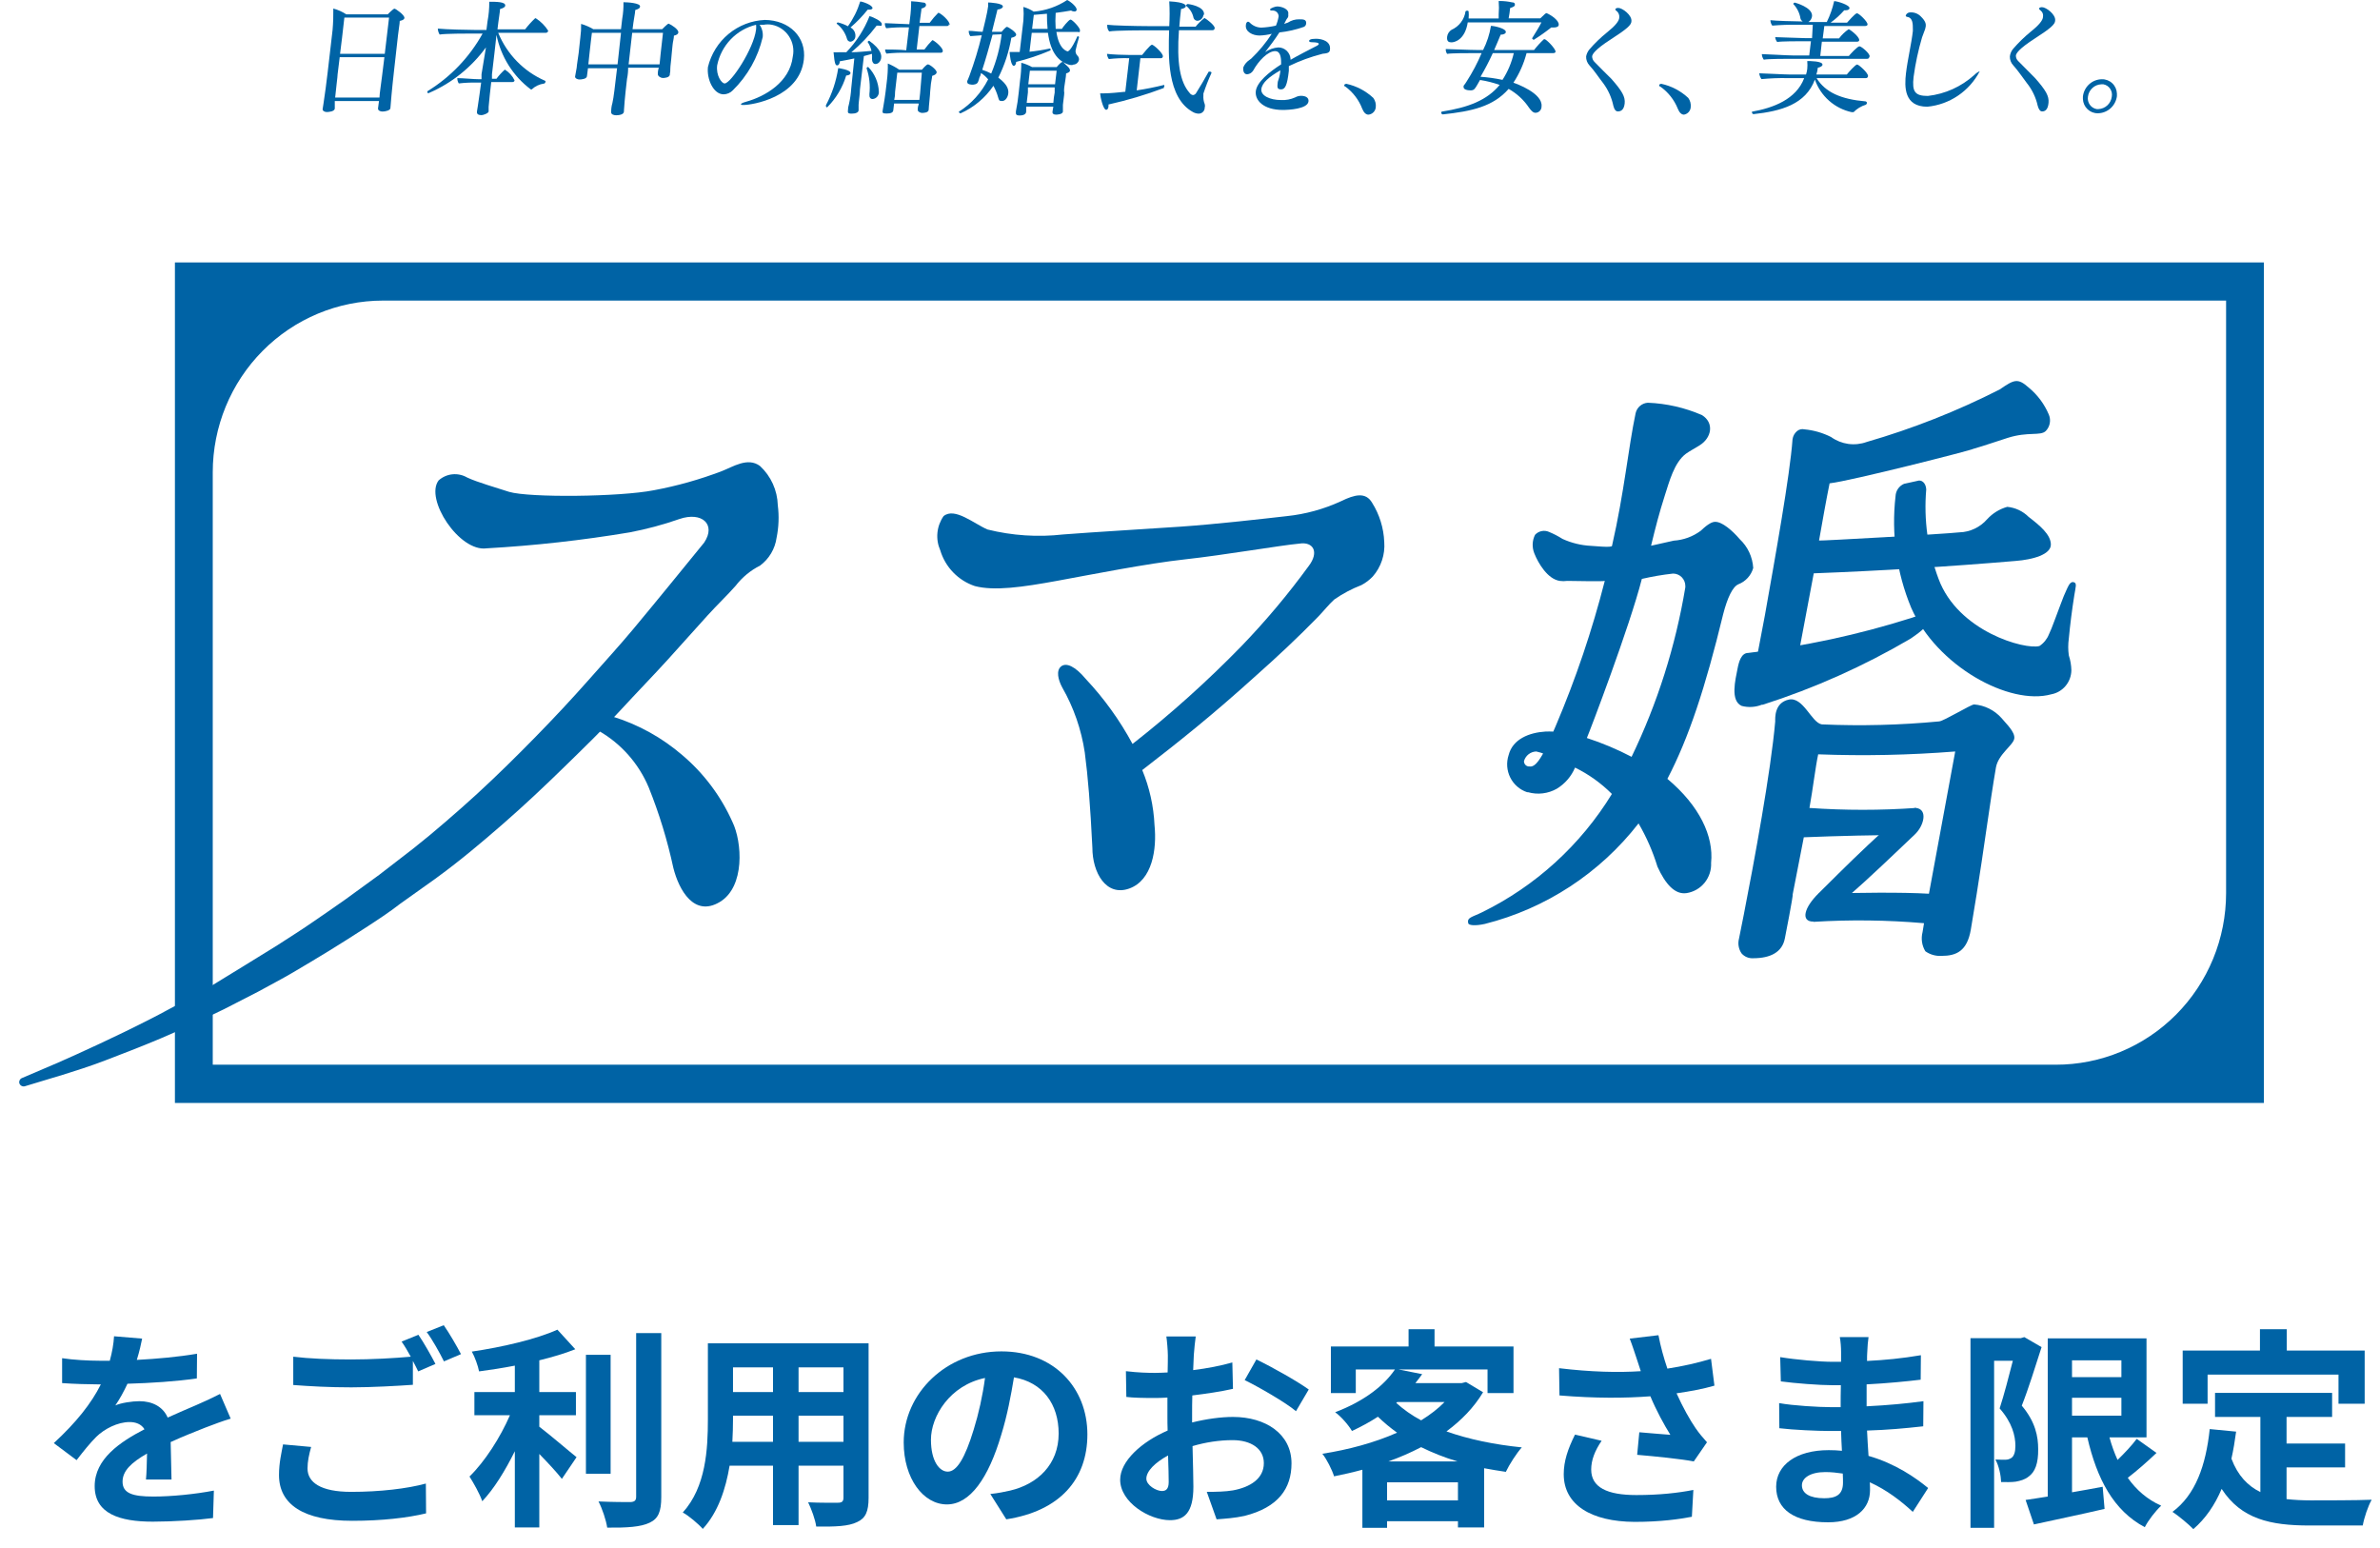
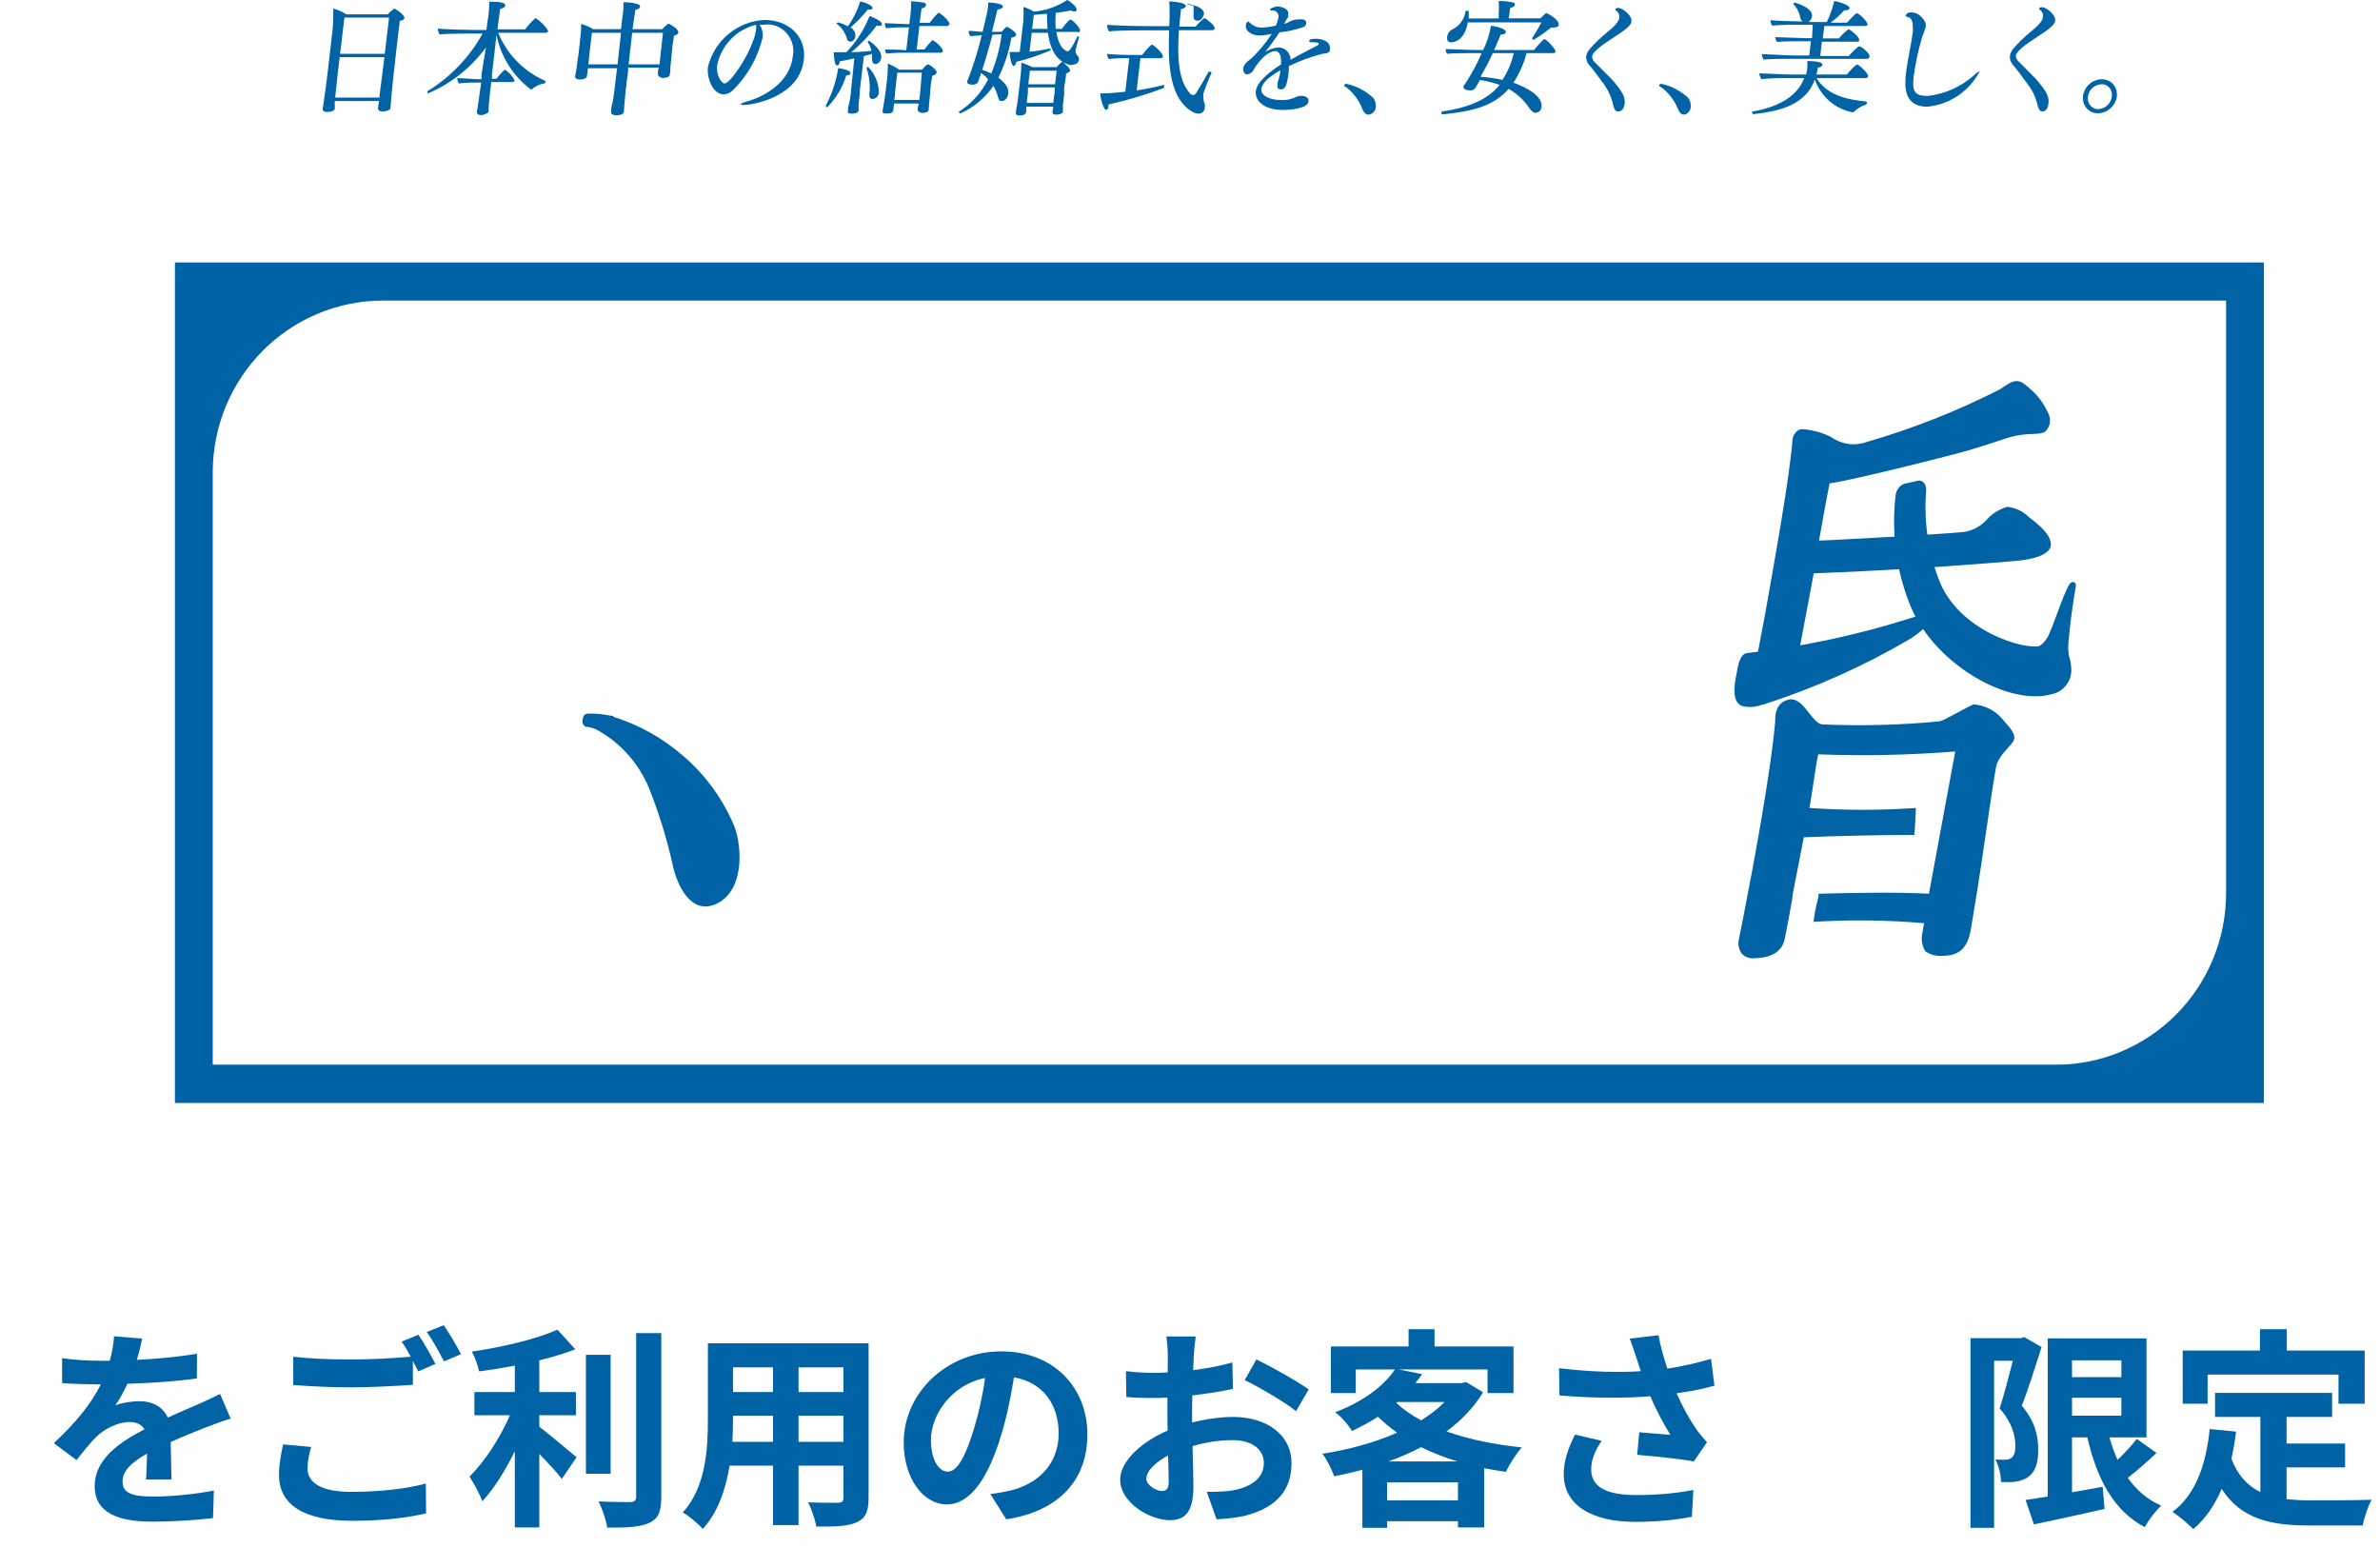
<svg xmlns="http://www.w3.org/2000/svg" width="123" height="80" viewBox="0 0 123 80" fill="none">
  <path d="M20.9 0.928C20.9 0.992 20.824 1.049 20.659 1.081C20.659 1.235 20.602 1.503 20.57 1.817C20.475 2.642 20.355 3.736 20.355 3.736C20.355 3.736 20.247 4.664 20.177 5.585C20.177 5.707 19.904 5.765 19.771 5.765C19.637 5.765 19.53 5.701 19.536 5.605C19.542 5.509 19.574 5.368 19.587 5.221H17.302V5.598C17.302 5.765 16.985 5.79 16.883 5.79C16.782 5.79 16.661 5.726 16.674 5.637L16.718 5.355C16.795 4.882 16.871 4.248 16.934 3.736L17.188 1.548C17.22 1.18 17.232 0.811 17.226 0.441C17.465 0.506 17.691 0.607 17.899 0.742H20.037C20.037 0.742 20.323 0.448 20.386 0.448C20.45 0.448 20.919 0.781 20.9 0.928ZM19.866 2.956H17.556L17.448 3.839C17.448 3.973 17.366 4.543 17.321 5.042H19.612C19.612 4.837 19.707 4.287 19.745 3.928L19.866 2.956ZM20.107 0.908H17.797C17.696 1.811 17.651 2.188 17.575 2.783H19.885L20.107 0.908Z" fill="#0063A5" />
  <path d="M28.185 4.242C28.184 4.261 28.176 4.279 28.163 4.293C28.151 4.307 28.134 4.316 28.115 4.319C27.878 4.351 27.656 4.456 27.481 4.619C27.464 4.626 27.446 4.626 27.43 4.619C26.516 3.933 25.886 2.93 25.659 1.804C25.621 2.124 25.583 2.444 25.552 2.758L25.425 3.839V4.069H25.659C25.786 3.897 25.931 3.738 26.091 3.596C26.308 3.729 26.482 3.922 26.592 4.152C26.592 4.197 26.554 4.242 26.472 4.242H25.387C25.342 4.613 25.285 5.15 25.253 5.522V5.758C25.253 5.835 25.018 5.95 24.866 5.95C24.714 5.95 24.638 5.88 24.65 5.79V5.758L24.695 5.477C24.746 5.163 24.815 4.632 24.866 4.268H24.619C24.316 4.261 24.012 4.276 23.711 4.312C23.658 4.231 23.632 4.135 23.635 4.037C23.921 4.037 24.485 4.095 24.784 4.095H24.885V3.839L25.114 2.45C24.361 3.482 23.349 4.293 22.182 4.799C22.171 4.808 22.156 4.814 22.141 4.814C22.126 4.814 22.111 4.808 22.099 4.799C22.089 4.786 22.084 4.77 22.084 4.754C22.084 4.737 22.089 4.722 22.099 4.709C23.285 3.98 24.264 2.956 24.942 1.734H24.409C24.181 1.734 22.994 1.734 22.721 1.785C22.664 1.693 22.631 1.587 22.626 1.478C23.045 1.523 24.276 1.548 24.574 1.548H25.139L25.196 1.1C25.259 0.767 25.289 0.429 25.285 0.09C25.628 0.09 26.135 0.09 26.11 0.288C26.11 0.358 26.021 0.422 25.843 0.467C25.843 0.589 25.767 1.005 25.71 1.516H27.138C27.294 1.313 27.466 1.123 27.652 0.947C27.659 0.944 27.667 0.942 27.674 0.942C27.682 0.942 27.689 0.944 27.696 0.947C27.951 1.111 28.168 1.33 28.331 1.587C28.329 1.603 28.325 1.618 28.317 1.632C28.309 1.647 28.299 1.659 28.287 1.669C28.274 1.679 28.26 1.687 28.245 1.691C28.23 1.696 28.214 1.697 28.198 1.696H25.748C26.204 2.807 27.071 3.695 28.166 4.172C28.173 4.174 28.179 4.178 28.183 4.183C28.188 4.189 28.192 4.195 28.194 4.202C28.195 4.209 28.195 4.216 28.194 4.223C28.193 4.23 28.189 4.236 28.185 4.242V4.242Z" fill="#0063A5" />
  <path d="M35.057 1.676C35.057 1.747 34.981 1.811 34.829 1.843C34.829 1.99 34.772 2.163 34.759 2.323C34.747 2.482 34.715 2.77 34.715 2.77C34.715 2.866 34.67 3.205 34.651 3.41C34.632 3.615 34.651 3.756 34.62 3.775V3.839C34.62 4.012 34.347 4.031 34.252 4.031C34.156 4.031 33.998 3.941 33.998 3.839C33.993 3.724 34.011 3.609 34.048 3.5H32.462C32.464 3.693 32.445 3.886 32.405 4.076C32.291 5.042 32.253 5.554 32.246 5.707V5.758C32.246 5.937 31.948 5.957 31.84 5.957C31.732 5.957 31.574 5.918 31.586 5.79V5.758C31.587 5.611 31.608 5.465 31.65 5.323C31.713 5.074 31.802 4.274 31.821 4.101L31.891 3.525H30.387L30.336 3.922C30.336 4.088 30.032 4.108 29.943 4.108C29.854 4.108 29.708 4.05 29.721 3.954C29.721 3.954 29.759 3.737 29.803 3.5C29.803 3.41 29.892 2.86 29.905 2.745L29.994 1.919C30.025 1.693 30.038 1.464 30.032 1.235C30.254 1.3 30.467 1.392 30.666 1.51H32.094L32.157 0.966C32.207 0.685 32.228 0.4 32.221 0.115C32.449 0.115 33.097 0.16 33.078 0.333C33.078 0.429 32.976 0.474 32.83 0.518C32.83 0.665 32.741 1.043 32.691 1.51H34.22C34.22 1.51 34.499 1.222 34.556 1.222C34.702 1.28 35.077 1.523 35.057 1.676ZM32.094 1.696H30.59L30.539 2.111C30.501 2.438 30.463 2.79 30.463 2.79C30.463 2.79 30.425 3.103 30.406 3.327H31.916L32.094 1.696ZM34.144 2.758L34.264 1.696H32.672C32.608 2.239 32.538 2.854 32.487 3.327H34.087L34.144 2.758Z" fill="#0063A5" />
  <path d="M41.543 3.084C41.314 5.042 38.858 5.425 38.44 5.425C38.338 5.425 38.287 5.425 38.294 5.387C38.3 5.349 38.376 5.31 38.554 5.259C39.544 4.984 40.819 4.248 40.972 2.924C41.01 2.744 41.012 2.559 40.978 2.379C40.944 2.198 40.875 2.027 40.774 1.874C40.674 1.721 40.544 1.589 40.393 1.487C40.242 1.385 40.072 1.315 39.893 1.28C39.752 1.254 39.608 1.254 39.468 1.28H39.258C39.386 1.467 39.442 1.694 39.417 1.919C39.172 2.967 38.635 3.921 37.869 4.671C37.745 4.798 37.576 4.871 37.399 4.875C36.866 4.875 36.517 4.082 36.587 3.461C36.751 2.791 37.125 2.191 37.655 1.753C38.184 1.315 38.84 1.061 39.525 1.03C40.8 1.043 41.682 1.919 41.543 3.084ZM37.063 3.378C36.999 3.896 37.291 4.312 37.45 4.312C37.773 4.312 38.954 2.521 39.074 1.529C39.084 1.446 39.084 1.362 39.074 1.28C38.575 1.4 38.121 1.661 37.765 2.033C37.408 2.405 37.165 2.871 37.063 3.378V3.378Z" fill="#0063A5" />
  <path d="M43.954 3.781C43.954 3.839 43.878 3.896 43.732 3.903C43.544 4.525 43.206 5.09 42.748 5.547C42.732 5.547 42.715 5.54 42.704 5.528C42.692 5.516 42.685 5.5 42.685 5.483V5.438C43.003 4.839 43.217 4.19 43.32 3.519C43.32 3.519 43.973 3.602 43.954 3.781ZM45.541 2.969C45.541 3.09 45.439 3.308 45.242 3.308C45.141 3.308 45.071 3.212 45.065 3.071C45.071 2.975 45.071 2.879 45.065 2.783L44.646 2.898L44.443 4.619C44.443 4.875 44.386 5.182 44.373 5.413V5.694C44.373 5.816 44.214 5.873 44.011 5.873C43.808 5.873 43.815 5.809 43.821 5.72C43.822 5.6 43.841 5.482 43.878 5.368C43.937 5.105 43.975 4.837 43.992 4.568L44.151 3.02C43.884 3.077 43.631 3.129 43.402 3.167C43.402 3.269 43.351 3.378 43.269 3.378C43.186 3.378 43.136 3.34 43.078 2.7C43.172 2.706 43.265 2.706 43.358 2.7H43.738C44.256 2.163 44.663 1.528 44.938 0.832C45.141 0.889 45.572 1.094 45.572 1.241C45.572 1.388 45.509 1.324 45.414 1.324H45.306C44.923 1.832 44.485 2.293 43.999 2.7C44.335 2.7 44.69 2.655 45.039 2.63C45.001 2.463 44.932 2.304 44.836 2.163V2.163C44.836 2.163 44.893 2.105 44.919 2.105C45.56 2.559 45.553 2.879 45.541 2.969V2.969ZM45.096 0.409C45.096 0.461 45.039 0.499 44.931 0.499H44.843C44.576 0.834 44.279 1.142 43.954 1.42C44.033 1.461 44.099 1.523 44.144 1.6C44.189 1.677 44.212 1.766 44.208 1.855C44.21 1.928 44.185 1.999 44.139 2.055C44.092 2.111 44.026 2.147 43.954 2.156C43.913 2.156 43.874 2.142 43.841 2.116C43.809 2.091 43.786 2.055 43.776 2.015C43.687 1.699 43.497 1.421 43.237 1.222V1.222C43.24 1.206 43.248 1.192 43.26 1.181C43.271 1.169 43.285 1.161 43.301 1.158C43.482 1.201 43.657 1.268 43.821 1.356C44.101 0.968 44.315 0.536 44.456 0.077C44.576 0.077 45.09 0.262 45.09 0.416L45.096 0.409ZM45.42 4.741C45.425 4.833 45.395 4.923 45.336 4.994C45.277 5.064 45.194 5.109 45.103 5.118C44.976 5.118 44.919 5.029 44.931 4.869C44.982 4.416 44.932 3.957 44.785 3.525V3.525C44.791 3.507 44.802 3.491 44.816 3.48C44.831 3.468 44.849 3.462 44.868 3.461C45.205 3.803 45.402 4.26 45.42 4.741V4.741ZM48.403 3.749C48.403 3.813 48.326 3.877 48.174 3.922C48.174 4.012 48.13 4.171 48.111 4.325C48.092 4.479 48.073 4.728 48.073 4.728C48.073 4.869 47.996 5.534 47.996 5.662C47.996 5.829 47.73 5.835 47.647 5.835C47.565 5.835 47.425 5.765 47.432 5.688C47.425 5.592 47.441 5.496 47.476 5.406V5.349H46.207L46.169 5.669C46.169 5.822 46.036 5.867 45.813 5.867C45.591 5.867 45.604 5.816 45.617 5.707C45.617 5.675 45.706 5.24 45.769 4.735L45.833 4.197C45.872 3.894 45.889 3.588 45.883 3.282C46.09 3.368 46.288 3.475 46.474 3.602H47.647C47.647 3.602 47.87 3.327 47.958 3.327C48.047 3.327 48.422 3.608 48.409 3.749H48.403ZM49.037 1.248C49.037 1.299 49.037 1.344 48.942 1.344H47.514L47.375 2.559H47.774C47.896 2.388 48.032 2.227 48.181 2.079H48.212C48.415 2.195 48.739 2.495 48.726 2.642C48.723 2.667 48.711 2.689 48.692 2.704C48.673 2.72 48.649 2.727 48.625 2.726H46.854C46.507 2.718 46.159 2.733 45.813 2.77C45.769 2.709 45.745 2.635 45.744 2.559C45.852 2.559 46.55 2.559 46.835 2.598L46.975 1.414H46.842C46.494 1.406 46.146 1.421 45.801 1.459C45.749 1.382 45.724 1.289 45.731 1.196C45.858 1.196 46.772 1.248 46.93 1.248H46.994L47.032 0.94C47.071 0.65 47.09 0.357 47.089 0.064C47.302 0.074 47.514 0.098 47.724 0.134C47.742 0.132 47.76 0.134 47.777 0.14C47.794 0.146 47.809 0.156 47.822 0.169C47.835 0.182 47.845 0.198 47.851 0.215C47.857 0.232 47.859 0.251 47.857 0.269C47.857 0.333 47.774 0.409 47.622 0.441C47.622 0.544 47.565 0.838 47.527 1.177H48.047C48.181 0.993 48.33 0.82 48.491 0.659V0.659C48.599 0.659 49.126 1.107 49.075 1.299L49.037 1.248ZM47.641 3.756H46.372L46.258 4.747C46.262 4.887 46.247 5.027 46.213 5.163H47.514L47.552 4.818L47.641 3.756Z" fill="#0063A5" />
  <path d="M52.515 1.791C52.515 1.862 52.432 1.919 52.267 1.951C52.146 2.668 51.919 3.363 51.594 4.012C52.096 4.389 52.127 4.651 52.108 4.831C52.089 5.01 51.969 5.221 51.791 5.221C51.614 5.221 51.633 5.17 51.582 5.022C51.524 4.818 51.443 4.62 51.341 4.434C50.915 5.061 50.324 5.555 49.634 5.861C49.634 5.861 49.545 5.816 49.551 5.777C50.198 5.368 50.722 4.788 51.068 4.101C50.964 3.973 50.839 3.862 50.7 3.775C50.688 3.858 50.66 3.939 50.617 4.012C50.601 4.086 50.577 4.159 50.547 4.229C50.497 4.376 50.281 4.376 50.262 4.376C50.243 4.376 49.97 4.376 49.989 4.235C49.983 4.219 49.983 4.201 49.989 4.184C49.989 4.184 50.046 4.063 50.103 3.909C50.355 3.227 50.567 2.531 50.738 1.823L50.148 1.868C50.089 1.789 50.06 1.692 50.065 1.593C50.294 1.593 50.484 1.638 50.782 1.644C50.839 1.414 51.036 0.621 51.068 0.32V0.128C51.15 0.128 51.848 0.166 51.829 0.339C51.829 0.409 51.715 0.48 51.55 0.493C51.455 0.896 51.36 1.273 51.264 1.644H51.766C51.766 1.644 51.969 1.388 52.039 1.388C52.108 1.388 52.534 1.67 52.515 1.791ZM51.296 1.791C51.118 2.431 50.941 3.071 50.763 3.608C50.923 3.659 51.078 3.723 51.226 3.8C51.498 3.152 51.679 2.47 51.766 1.772L51.296 1.791ZM55.459 3.353C55.398 3.365 55.336 3.365 55.275 3.353C54.742 3.199 54.304 2.777 54.158 1.695H53.321L53.206 2.674C53.558 2.639 53.908 2.583 54.253 2.508V2.508C54.266 2.51 54.278 2.517 54.286 2.526C54.296 2.535 54.302 2.547 54.304 2.559C54.302 2.574 54.295 2.589 54.285 2.6C54.275 2.611 54.262 2.619 54.247 2.623C53.685 2.86 53.106 3.053 52.515 3.199V3.199C52.515 3.321 52.451 3.404 52.394 3.404C52.235 3.404 52.178 2.764 52.178 2.687H52.699L52.889 1.062C52.908 0.828 52.908 0.592 52.889 0.358C53.078 0.41 53.258 0.492 53.422 0.601C54.04 0.549 54.636 0.343 55.154 0C55.37 0.109 55.662 0.371 55.643 0.512C55.637 0.537 55.622 0.56 55.601 0.575C55.58 0.59 55.555 0.597 55.529 0.595C55.466 0.594 55.405 0.576 55.351 0.544C55.116 0.589 54.837 0.627 54.558 0.665C54.539 0.94 54.539 1.216 54.558 1.491H54.882C54.882 1.459 55.237 1.011 55.326 1.011C55.415 1.011 55.833 1.44 55.814 1.574C55.795 1.708 55.814 1.651 55.706 1.651H54.596C54.729 2.572 55.161 2.655 55.18 2.655C55.199 2.655 55.358 2.61 55.681 1.875C55.719 1.875 55.77 1.875 55.764 1.932C55.694 2.156 55.637 2.38 55.586 2.61C55.579 2.698 55.606 2.786 55.662 2.854C55.697 2.882 55.724 2.918 55.741 2.959C55.759 3.001 55.767 3.045 55.764 3.09C55.749 3.161 55.711 3.224 55.655 3.27C55.6 3.315 55.531 3.34 55.459 3.34V3.353ZM55.3 3.64C55.3 3.698 55.237 3.756 55.097 3.794C55.097 3.96 55.028 4.287 55.002 4.511C54.977 4.735 55.002 4.779 55.002 4.779C55.002 4.939 54.945 5.234 54.932 5.419V5.758C54.932 5.918 54.609 5.925 54.577 5.925C54.444 5.925 54.38 5.867 54.393 5.777L54.437 5.509H53.035V5.758C53.035 5.829 52.997 5.969 52.686 5.969C52.546 5.969 52.489 5.918 52.502 5.816V5.758C52.565 5.438 52.616 5.118 52.648 4.786L52.718 4.146C52.761 3.847 52.782 3.546 52.781 3.244C52.976 3.294 53.163 3.37 53.34 3.468H54.609C54.697 3.359 54.843 3.205 54.901 3.205H54.939C55.028 3.314 55.307 3.506 55.294 3.628L55.3 3.64ZM54.507 4.517H53.124V4.773L53.06 5.317H54.437C54.45 5.136 54.473 4.957 54.507 4.779V4.517ZM54.609 3.653H53.225L53.143 4.357H54.526L54.609 3.653ZM54.107 0.71L53.428 0.768L53.34 1.491H54.139C54.114 1.228 54.107 0.973 54.107 0.71V0.71Z" fill="#0063A5" />
-   <path d="M57.286 5.4C57.293 5.434 57.293 5.468 57.286 5.502C57.286 5.598 57.229 5.675 57.172 5.675C57.007 5.675 56.861 4.984 56.855 4.824H57.064C57.363 4.824 57.851 4.773 58.156 4.741L58.359 3.007H58.315C57.978 2.999 57.641 3.014 57.306 3.052C57.249 2.973 57.216 2.88 57.21 2.783C57.49 2.821 58.105 2.841 58.391 2.841H59.025C59.025 2.841 59.444 2.31 59.533 2.31C59.622 2.31 60.117 2.757 60.098 2.911C60.098 2.934 60.09 2.957 60.074 2.975C60.059 2.992 60.038 3.004 60.015 3.007H58.936L58.746 4.67C59.222 4.6 59.698 4.504 60.161 4.389C60.172 4.404 60.177 4.422 60.177 4.44C60.177 4.458 60.172 4.476 60.161 4.491C60.123 4.536 60.161 4.536 60.161 4.543C59.224 4.896 58.264 5.183 57.286 5.4V5.4ZM62.192 4.837V4.926C62.18 5.081 62.203 5.237 62.261 5.381C62.28 5.439 62.28 5.502 62.261 5.56C62.262 5.602 62.253 5.644 62.237 5.683C62.22 5.722 62.196 5.757 62.166 5.786C62.136 5.815 62.1 5.838 62.061 5.853C62.022 5.868 61.98 5.875 61.938 5.873C61.837 5.869 61.74 5.84 61.652 5.79C60.294 5.048 60.383 2.841 60.421 1.567H59.152C59.152 1.567 57.661 1.567 57.325 1.625C57.254 1.542 57.217 1.434 57.223 1.324V1.28C57.483 1.318 58.727 1.35 59.317 1.35H60.428C60.453 0.924 60.453 0.496 60.428 0.07C61.284 0.115 61.284 0.281 61.284 0.326C61.284 0.371 61.208 0.441 61.037 0.467C60.999 0.793 60.967 1.107 60.948 1.376H61.792C61.926 1.209 62.08 1.059 62.249 0.928V0.928C62.389 1.004 62.788 1.318 62.776 1.452C62.776 1.467 62.773 1.482 62.767 1.495C62.761 1.509 62.752 1.521 62.742 1.532C62.731 1.542 62.718 1.55 62.705 1.555C62.691 1.56 62.676 1.562 62.661 1.561H60.929C60.808 3.237 60.98 4.242 61.487 4.811C61.507 4.84 61.532 4.863 61.562 4.881C61.592 4.899 61.625 4.91 61.659 4.914C61.696 4.908 61.731 4.894 61.761 4.872C61.791 4.849 61.814 4.82 61.83 4.786C61.989 4.543 62.281 4.037 62.465 3.704H62.509C62.56 3.704 62.611 3.704 62.611 3.768C62.451 4.116 62.312 4.473 62.192 4.837V4.837ZM62.192 0.768C62.186 0.847 62.152 0.922 62.096 0.978C62.04 1.035 61.966 1.069 61.887 1.075C61.842 1.075 61.799 1.06 61.762 1.034C61.726 1.008 61.699 0.97 61.684 0.928C61.634 0.672 61.491 0.444 61.284 0.288V0.288C61.304 0.249 61.338 0.219 61.38 0.205C61.38 0.205 62.281 0.307 62.224 0.768H62.192Z" fill="#0063A5" />
+   <path d="M57.286 5.4C57.293 5.434 57.293 5.468 57.286 5.502C57.286 5.598 57.229 5.675 57.172 5.675C57.007 5.675 56.861 4.984 56.855 4.824H57.064C57.363 4.824 57.851 4.773 58.156 4.741L58.359 3.007H58.315C57.978 2.999 57.641 3.014 57.306 3.052C57.249 2.973 57.216 2.88 57.21 2.783C57.49 2.821 58.105 2.841 58.391 2.841H59.025C59.025 2.841 59.444 2.31 59.533 2.31C59.622 2.31 60.117 2.757 60.098 2.911C60.098 2.934 60.09 2.957 60.074 2.975C60.059 2.992 60.038 3.004 60.015 3.007H58.936L58.746 4.67C59.222 4.6 59.698 4.504 60.161 4.389C60.172 4.404 60.177 4.422 60.177 4.44C60.177 4.458 60.172 4.476 60.161 4.491C60.123 4.536 60.161 4.536 60.161 4.543C59.224 4.896 58.264 5.183 57.286 5.4V5.4ZM62.192 4.837V4.926C62.18 5.081 62.203 5.237 62.261 5.381C62.28 5.439 62.28 5.502 62.261 5.56C62.262 5.602 62.253 5.644 62.237 5.683C62.22 5.722 62.196 5.757 62.166 5.786C62.136 5.815 62.1 5.838 62.061 5.853C62.022 5.868 61.98 5.875 61.938 5.873C61.837 5.869 61.74 5.84 61.652 5.79C60.294 5.048 60.383 2.841 60.421 1.567H59.152C59.152 1.567 57.661 1.567 57.325 1.625C57.254 1.542 57.217 1.434 57.223 1.324V1.28C57.483 1.318 58.727 1.35 59.317 1.35H60.428C60.453 0.924 60.453 0.496 60.428 0.07C61.284 0.115 61.284 0.281 61.284 0.326C61.284 0.371 61.208 0.441 61.037 0.467C60.999 0.793 60.967 1.107 60.948 1.376H61.792C61.926 1.209 62.08 1.059 62.249 0.928V0.928C62.389 1.004 62.788 1.318 62.776 1.452C62.776 1.467 62.773 1.482 62.767 1.495C62.761 1.509 62.752 1.521 62.742 1.532C62.731 1.542 62.718 1.55 62.705 1.555C62.691 1.56 62.676 1.562 62.661 1.561H60.929C60.808 3.237 60.98 4.242 61.487 4.811C61.507 4.84 61.532 4.863 61.562 4.881C61.592 4.899 61.625 4.91 61.659 4.914C61.696 4.908 61.731 4.894 61.761 4.872C61.791 4.849 61.814 4.82 61.83 4.786C61.989 4.543 62.281 4.037 62.465 3.704H62.509C62.56 3.704 62.611 3.704 62.611 3.768C62.451 4.116 62.312 4.473 62.192 4.837V4.837ZM62.192 0.768C62.186 0.847 62.152 0.922 62.096 0.978C62.04 1.035 61.966 1.069 61.887 1.075C61.842 1.075 61.799 1.06 61.762 1.034C61.726 1.008 61.699 0.97 61.684 0.928V0.288C61.304 0.249 61.338 0.219 61.38 0.205C61.38 0.205 62.281 0.307 62.224 0.768H62.192Z" fill="#0063A5" />
  <path d="M68.734 2.559C68.734 2.751 68.525 2.758 68.36 2.777C67.756 2.93 67.169 3.144 66.608 3.417V3.66C66.526 4.402 66.418 4.619 66.209 4.619C65.999 4.619 66.006 4.511 66.031 4.274C66.037 4.223 66.05 4.174 66.069 4.127C66.125 3.968 66.159 3.802 66.171 3.634C65.593 3.967 65.225 4.274 65.187 4.607C65.149 4.939 65.625 5.17 66.209 5.17C66.457 5.183 66.705 5.137 66.932 5.035C67.027 4.981 67.134 4.952 67.243 4.952C67.465 4.952 67.649 5.042 67.624 5.24C67.579 5.637 66.583 5.682 66.297 5.682C65.288 5.682 64.844 5.176 64.901 4.709C64.959 4.242 65.58 3.73 66.209 3.327V3.231C66.209 2.93 66.151 2.642 65.904 2.642C65.523 2.642 65.041 3.142 64.762 3.653C64.728 3.706 64.683 3.749 64.631 3.782C64.578 3.814 64.519 3.833 64.457 3.839C64.216 3.839 64.248 3.519 64.254 3.481C64.319 3.327 64.427 3.195 64.565 3.103L64.667 3.026C65.068 2.643 65.423 2.213 65.726 1.747C65.519 1.799 65.306 1.829 65.092 1.836C64.736 1.836 64.349 1.638 64.387 1.305C64.387 1.177 64.457 1.12 64.502 1.12C64.537 1.125 64.568 1.143 64.591 1.171C64.748 1.332 64.962 1.424 65.187 1.427C65.441 1.415 65.694 1.381 65.942 1.324C66.008 1.169 66.055 1.005 66.082 0.838C66.078 0.759 66.045 0.684 65.988 0.629C65.931 0.574 65.856 0.544 65.777 0.544H65.726C65.682 0.544 65.638 0.544 65.638 0.486C65.638 0.429 65.91 0.333 65.999 0.333C66.24 0.333 66.634 0.467 66.577 0.736C66.583 0.772 66.583 0.809 66.577 0.845C66.577 0.902 66.507 0.96 66.475 1.024L66.367 1.235L66.564 1.165C66.739 1.05 66.945 0.992 67.154 0.998C67.344 0.998 67.528 0.998 67.503 1.222C67.499 1.257 67.487 1.291 67.467 1.32C67.447 1.349 67.42 1.373 67.389 1.388C66.978 1.533 66.552 1.63 66.12 1.676C65.885 2.041 65.606 2.412 65.384 2.694C65.585 2.554 65.819 2.47 66.063 2.451C66.225 2.45 66.38 2.512 66.498 2.624C66.616 2.736 66.688 2.889 66.697 3.052V3.09C67.072 2.873 67.643 2.578 68.03 2.38C68.081 2.362 68.125 2.328 68.157 2.284C68.157 2.214 68.074 2.188 67.801 2.182C67.694 2.182 67.649 2.15 67.655 2.111C67.662 2.073 67.7 2.003 68.011 2.003C68.322 2.003 68.785 2.131 68.734 2.559Z" fill="#0063A5" />
  <path d="M70.721 5.925C70.6 5.925 70.486 5.829 70.403 5.624C70.228 5.166 69.927 4.769 69.534 4.479C69.483 4.479 69.471 4.421 69.471 4.396C69.471 4.37 69.528 4.332 69.585 4.332C70.104 4.445 70.584 4.697 70.974 5.061C71.075 5.199 71.121 5.37 71.101 5.541C71.093 5.64 71.05 5.732 70.98 5.803C70.911 5.873 70.819 5.916 70.721 5.925V5.925Z" fill="#0063A5" />
  <path d="M80.391 2.674C80.391 2.719 80.334 2.745 80.271 2.745H78.894C78.752 3.289 78.523 3.805 78.215 4.274C78.361 4.325 79.744 4.818 79.668 5.502C79.669 5.544 79.662 5.586 79.646 5.625C79.631 5.664 79.609 5.7 79.58 5.73C79.551 5.761 79.516 5.785 79.478 5.802C79.44 5.819 79.399 5.828 79.357 5.829C79.237 5.829 79.141 5.733 79.021 5.566C78.75 5.163 78.389 4.83 77.968 4.594C77.168 5.509 76.064 5.752 74.566 5.912C74.555 5.911 74.543 5.908 74.533 5.903C74.522 5.897 74.513 5.89 74.505 5.881C74.497 5.872 74.492 5.862 74.488 5.851C74.484 5.839 74.483 5.828 74.484 5.816V5.816C74.484 5.803 74.488 5.791 74.496 5.782C74.504 5.772 74.516 5.766 74.528 5.765C75.88 5.554 76.851 5.182 77.504 4.389C77.175 4.272 76.835 4.186 76.489 4.133L76.343 4.389C76.229 4.581 76.184 4.671 76 4.671C75.816 4.671 75.626 4.619 75.639 4.492V4.434C75.697 4.363 75.75 4.289 75.797 4.21C76.096 3.745 76.355 3.255 76.571 2.745H76.203C75.892 2.745 75.004 2.745 74.788 2.783C74.737 2.711 74.712 2.623 74.718 2.534C74.928 2.534 75.943 2.585 76.387 2.585H76.647C76.846 2.193 76.983 1.772 77.054 1.337C77.225 1.337 77.841 1.472 77.822 1.657C77.822 1.728 77.72 1.792 77.555 1.792C77.441 2.067 77.333 2.329 77.219 2.585H79.281C79.435 2.386 79.605 2.2 79.789 2.028H79.827C79.903 2.015 80.404 2.521 80.391 2.674ZM80.556 1.28C80.556 1.369 80.455 1.42 80.315 1.42H80.169C79.879 1.65 79.576 1.864 79.262 2.06V2.06C79.262 2.06 79.173 2.009 79.18 1.977C79.338 1.721 79.554 1.382 79.662 1.158H75.854C75.708 2.079 75.156 2.188 75.017 2.188C74.877 2.188 74.763 2.15 74.788 1.9C74.797 1.826 74.823 1.754 74.864 1.691C74.905 1.628 74.959 1.575 75.023 1.536C75.213 1.452 75.379 1.32 75.504 1.153C75.63 0.986 75.711 0.79 75.74 0.582C75.763 0.566 75.789 0.555 75.816 0.55C75.816 0.55 75.899 0.55 75.899 0.595C75.911 0.714 75.911 0.834 75.899 0.953H77.453V0.749C77.472 0.517 77.472 0.283 77.453 0.051H77.517C77.73 0.052 77.943 0.076 78.151 0.122C78.253 0.122 78.297 0.166 78.291 0.25C78.291 0.326 78.202 0.365 78.044 0.416C78.028 0.594 78.002 0.771 77.968 0.947H79.605C79.852 0.71 79.884 0.678 79.928 0.678C80.182 0.787 80.576 1.062 80.556 1.28ZM77.149 2.745C76.959 3.163 76.747 3.571 76.514 3.967C76.896 3.995 77.275 4.048 77.65 4.127C77.923 3.704 78.121 3.236 78.234 2.745H77.149Z" fill="#0063A5" />
  <path d="M83.609 5.758C83.52 5.758 83.431 5.681 83.38 5.47C83.293 5.049 83.115 4.651 82.86 4.306C82.594 3.967 82.409 3.666 82.143 3.378C82.086 3.317 82.041 3.244 82.012 3.165C81.982 3.086 81.969 3.002 81.972 2.917C81.996 2.786 82.053 2.663 82.137 2.559C82.414 2.238 82.72 1.942 83.05 1.676C83.475 1.337 83.685 1.081 83.685 0.902C83.691 0.846 83.685 0.789 83.666 0.736C83.647 0.683 83.617 0.635 83.577 0.595C83.533 0.563 83.475 0.518 83.482 0.48C83.488 0.441 83.539 0.409 83.634 0.409C83.844 0.409 84.351 0.787 84.313 1.1C84.313 1.292 84.072 1.503 83.247 2.035C82.422 2.566 82.295 2.802 82.282 2.911C82.283 3.019 82.327 3.123 82.403 3.199C82.752 3.557 83.038 3.839 83.272 4.069C83.837 4.709 84.002 5.003 83.964 5.349C83.926 5.694 83.755 5.758 83.609 5.758Z" fill="#0063A5" />
  <path d="M87.029 5.925C86.909 5.925 86.794 5.829 86.712 5.624C86.528 5.162 86.215 4.764 85.811 4.479C85.76 4.479 85.747 4.421 85.747 4.396C85.747 4.37 85.798 4.332 85.862 4.332C86.381 4.445 86.861 4.697 87.251 5.061C87.352 5.199 87.397 5.37 87.378 5.541C87.371 5.635 87.333 5.724 87.269 5.793C87.206 5.863 87.121 5.909 87.029 5.925V5.925Z" fill="#0063A5" />
  <path d="M96.484 5.33C96.481 5.347 96.474 5.363 96.464 5.377C96.454 5.391 96.442 5.404 96.427 5.413C96.187 5.485 95.969 5.617 95.793 5.797H95.697C95.264 5.704 94.861 5.501 94.528 5.206C94.194 4.911 93.942 4.535 93.794 4.114C93.318 5.394 92.049 5.745 90.621 5.899C90.6 5.896 90.58 5.885 90.566 5.869C90.552 5.852 90.544 5.831 90.545 5.809V5.809C90.541 5.804 90.54 5.797 90.54 5.79C90.54 5.784 90.541 5.777 90.545 5.771C91.642 5.579 92.829 5.131 93.242 4.037H92.379C91.93 4.028 91.48 4.046 91.033 4.088C90.97 4 90.931 3.896 90.919 3.788C91.135 3.788 92.226 3.852 92.537 3.852H93.337C93.367 3.758 93.388 3.662 93.4 3.564C93.413 3.428 93.413 3.29 93.4 3.154C93.521 3.154 94.206 3.154 94.187 3.346C94.187 3.41 94.086 3.474 93.946 3.5C93.934 3.62 93.909 3.738 93.87 3.852H95.444C95.526 3.743 95.894 3.333 95.977 3.333C96.059 3.333 96.56 3.775 96.541 3.935C96.541 3.95 96.537 3.964 96.53 3.978C96.524 3.991 96.514 4.003 96.503 4.012C96.492 4.022 96.479 4.029 96.465 4.033C96.45 4.038 96.436 4.039 96.421 4.037H93.882C94.333 4.773 95.152 5.131 96.421 5.24C96.484 5.272 96.484 5.298 96.484 5.33ZM96.605 2.95C96.603 2.963 96.599 2.976 96.592 2.988C96.586 3 96.577 3.01 96.566 3.018C96.556 3.027 96.543 3.033 96.531 3.036C96.517 3.04 96.504 3.041 96.491 3.039H92.569C92.353 3.039 91.363 3.039 91.154 3.084C91.092 3 91.057 2.9 91.052 2.796C91.262 2.796 92.359 2.866 92.671 2.866H93.502L93.591 2.131H93.153C92.931 2.131 92.055 2.131 91.846 2.169C91.787 2.098 91.752 2.011 91.744 1.919C91.953 1.919 93.013 1.971 93.311 1.971H93.648L93.686 1.28H92.924C92.48 1.272 92.035 1.287 91.592 1.324C91.532 1.243 91.499 1.144 91.496 1.043C91.706 1.075 92.766 1.107 93.083 1.107H93.165C93.138 1.091 93.113 1.07 93.094 1.045C93.074 1.02 93.06 0.991 93.051 0.96C93.006 0.676 92.875 0.412 92.677 0.205V0.205C92.681 0.187 92.691 0.171 92.705 0.158C92.718 0.146 92.735 0.137 92.753 0.134C92.753 0.134 93.68 0.371 93.648 0.832C93.641 0.894 93.621 0.954 93.588 1.008C93.555 1.061 93.51 1.106 93.457 1.139H94.409C94.579 0.795 94.707 0.432 94.79 0.058C94.955 0.058 95.602 0.262 95.583 0.422C95.583 0.486 95.501 0.531 95.386 0.531H95.31C95.1 0.77 94.864 0.985 94.606 1.171H95.456C95.488 1.139 95.875 0.685 95.97 0.685C96.066 0.685 96.529 1.12 96.516 1.267C96.516 1.312 96.459 1.344 96.395 1.344H94.282L94.2 1.983H95.044C95.181 1.799 95.349 1.639 95.539 1.51C95.596 1.51 96.11 1.9 96.085 2.079C96.085 2.131 96.027 2.156 95.964 2.156H94.155L94.073 2.892H95.551C95.615 2.809 95.996 2.393 96.097 2.393C96.199 2.393 96.643 2.764 96.624 2.918L96.605 2.95Z" fill="#0063A5" />
  <path d="M99.606 5.515C98.401 5.515 98.42 4.491 98.502 3.788C98.585 3.084 98.781 2.278 98.858 1.606V1.516C98.858 1.248 98.858 0.928 98.585 0.876C98.54 0.876 98.483 0.845 98.489 0.8C98.507 0.751 98.539 0.71 98.581 0.681C98.623 0.653 98.673 0.638 98.724 0.64C98.823 0.634 98.923 0.649 99.016 0.684C99.109 0.719 99.193 0.774 99.264 0.845C99.524 1.094 99.537 1.248 99.524 1.363C99.516 1.41 99.506 1.457 99.492 1.504C99.454 1.631 99.384 1.772 99.333 1.932C99.136 2.6 98.99 3.283 98.896 3.973C98.807 4.741 98.965 4.958 99.632 4.958C100.523 4.858 101.361 4.48 102.03 3.877C102.112 3.793 102.209 3.725 102.316 3.679V3.679C102.051 4.188 101.665 4.623 101.192 4.943C100.719 5.264 100.174 5.46 99.606 5.515V5.515Z" fill="#0063A5" />
  <path d="M105.539 5.758C105.451 5.758 105.368 5.681 105.311 5.47C105.218 5.045 105.029 4.646 104.759 4.306C104.499 3.967 104.308 3.666 104.048 3.378C103.99 3.317 103.944 3.245 103.914 3.166C103.883 3.087 103.868 3.002 103.871 2.918C103.887 2.771 103.947 2.633 104.042 2.521C104.319 2.201 104.622 1.906 104.949 1.638C105.375 1.299 105.584 1.043 105.584 0.864C105.594 0.808 105.59 0.75 105.571 0.696C105.552 0.642 105.519 0.594 105.476 0.557C105.438 0.525 105.375 0.48 105.381 0.441C105.387 0.403 105.438 0.371 105.533 0.371C105.743 0.371 106.25 0.749 106.212 1.062C106.212 1.254 105.977 1.465 105.152 1.996C104.327 2.527 104.194 2.764 104.182 2.873C104.181 2.927 104.192 2.981 104.214 3.031C104.236 3.08 104.268 3.125 104.308 3.161C104.657 3.519 104.943 3.8 105.171 4.031C105.736 4.671 105.901 4.965 105.869 5.31C105.838 5.656 105.704 5.758 105.539 5.758Z" fill="#0063A5" />
  <path d="M108.42 5.854C108.222 5.858 108.029 5.783 107.885 5.645C107.74 5.508 107.655 5.319 107.646 5.118C107.643 5.076 107.643 5.033 107.646 4.99C107.673 4.747 107.787 4.521 107.967 4.356C108.147 4.191 108.38 4.098 108.624 4.095C108.824 4.09 109.019 4.165 109.165 4.304C109.312 4.443 109.397 4.634 109.404 4.837C109.407 4.882 109.407 4.927 109.404 4.971C109.372 5.213 109.255 5.435 109.075 5.597C108.894 5.759 108.662 5.85 108.42 5.854V5.854ZM108.592 4.357C108.421 4.365 108.258 4.433 108.133 4.551C108.008 4.668 107.927 4.826 107.906 4.997C107.883 5.142 107.917 5.291 108.001 5.41C108.085 5.53 108.213 5.612 108.357 5.637H108.452C108.623 5.629 108.786 5.56 108.911 5.443C109.036 5.326 109.117 5.168 109.138 4.997C109.151 4.926 109.151 4.854 109.137 4.783C109.122 4.713 109.094 4.646 109.054 4.586C109.014 4.527 108.963 4.476 108.903 4.436C108.843 4.397 108.776 4.37 108.706 4.357H108.592Z" fill="#0063A5" />
  <path d="M117 57H9.04V13.564H117V57ZM10.995 55.023H106.238C107.394 55.025 108.539 54.797 109.607 54.352C110.676 53.907 111.647 53.254 112.465 52.43C113.283 51.607 113.932 50.628 114.375 49.552C114.818 48.475 115.046 47.321 115.046 46.155V46.155V15.534H19.796C17.462 15.534 15.223 16.469 13.572 18.134C11.922 19.798 10.995 22.055 10.995 24.408V24.408V55.023Z" fill="#0063A5" />
-   <path d="M71.539 28.011C71.564 28.332 71.524 28.655 71.422 28.96C71.321 29.266 71.16 29.547 70.949 29.789C70.778 29.97 70.579 30.122 70.359 30.237C69.861 30.429 69.388 30.68 68.95 30.986C68.658 31.254 68.404 31.581 68.125 31.869C67.097 32.924 66.018 33.935 64.914 34.914C62.623 36.987 60.935 38.324 59.032 39.796C59.407 40.7 59.621 41.664 59.666 42.643C59.793 43.891 59.552 45.49 58.359 45.919C57.166 46.347 56.455 45.1 56.455 43.807C56.347 41.606 56.227 40.141 56.062 38.887C55.885 37.702 55.489 36.56 54.894 35.522C54.685 35.132 54.571 34.658 54.837 34.441C55.104 34.223 55.573 34.441 56.106 35.08C57.056 36.091 57.871 37.222 58.53 38.446C60.514 36.892 62.393 35.205 64.153 33.398C65.405 32.1 66.567 30.717 67.63 29.258C68.195 28.522 67.865 27.979 67.148 28.094C66.209 28.177 63.245 28.689 61.253 28.906C59.26 29.124 56.474 29.68 54.653 30.013C52.832 30.346 51.391 30.551 50.382 30.288C49.959 30.147 49.575 29.906 49.264 29.584C48.952 29.262 48.722 28.87 48.593 28.439C48.468 28.155 48.417 27.843 48.447 27.534C48.477 27.224 48.587 26.928 48.764 26.673C49.342 26.2 50.332 27.064 51.036 27.364C52.314 27.682 53.637 27.769 54.945 27.62C56.589 27.492 59.146 27.345 61.011 27.217C62.877 27.089 65.371 26.801 66.501 26.673C67.473 26.571 68.423 26.31 69.312 25.899C70.016 25.554 70.581 25.419 70.911 25.982C71.294 26.591 71.511 27.291 71.539 28.011V28.011Z" fill="#0063A5" />
  <path d="M37.85 42.47C37.255 41.142 36.373 39.966 35.267 39.028C34.224 38.129 33.011 37.454 31.701 37.044V37.006L31.174 36.923C31.01 36.898 30.845 36.883 30.679 36.878C30.355 36.878 30.14 36.827 30.108 37.204C30.092 37.272 30.098 37.343 30.126 37.406C30.153 37.469 30.2 37.522 30.26 37.556C30.501 37.568 30.734 37.64 30.939 37.767V37.767C32.099 38.429 33.01 39.46 33.528 40.698C34.068 42.041 34.492 43.428 34.797 44.844C35.089 46.008 35.876 47.403 37.196 46.616C38.516 45.829 38.357 43.506 37.85 42.47Z" fill="#0063A5" />
-   <path d="M39.277 24.082C38.643 23.609 37.875 24.127 37.31 24.345C36.168 24.781 34.989 25.113 33.788 25.336C32.024 25.682 27.354 25.727 26.313 25.419C25.678 25.208 24.669 24.927 24.143 24.677C23.913 24.544 23.647 24.486 23.383 24.512C23.119 24.538 22.87 24.648 22.671 24.824C21.934 25.778 23.737 28.542 25.152 28.337C27.629 28.197 30.097 27.921 32.545 27.512C33.419 27.346 34.28 27.115 35.121 26.82C36.27 26.43 37.025 27.096 36.39 28.043L36.098 28.401L34.632 30.199C34.068 30.89 33.427 31.67 32.729 32.508C32.031 33.346 31.218 34.236 30.381 35.183C29.543 36.13 28.636 37.102 27.677 38.081C26.719 39.06 25.71 40.058 24.651 41.031C24.117 41.517 23.578 41.997 23.026 42.47L22.195 43.174L21.357 43.852L19.599 45.209L17.841 46.488C17.258 46.904 16.661 47.307 16.077 47.71C15.494 48.113 14.903 48.478 14.326 48.855L12.625 49.905L10.956 50.928L9.351 51.824C8.824 52.099 8.329 52.381 7.834 52.63C6.857 53.129 5.931 53.577 5.131 53.948C4.331 54.319 3.608 54.652 3.018 54.908L1.146 55.708C1.092 55.727 1.047 55.766 1.02 55.816C0.993 55.867 0.986 55.927 1 55.983C1.019 56.04 1.059 56.089 1.112 56.117C1.165 56.146 1.227 56.153 1.286 56.136V56.136L3.234 55.548C3.868 55.349 4.611 55.119 5.461 54.793C6.311 54.466 7.27 54.102 8.298 53.667C9.326 53.232 10.423 52.713 11.585 52.15L13.342 51.248C13.932 50.922 14.542 50.608 15.151 50.25C15.76 49.892 16.369 49.527 16.985 49.15C17.6 48.772 18.216 48.382 18.838 47.979C19.46 47.576 20.107 47.154 20.691 46.699L22.487 45.42C23.756 44.498 24.879 43.551 26.002 42.572C27.125 41.594 28.179 40.596 29.175 39.623C30.171 38.651 31.148 37.704 32.037 36.737C32.925 35.771 33.763 34.914 34.518 34.082L36.574 31.798C37.006 31.318 37.608 30.742 38.015 30.276C38.355 29.835 38.789 29.477 39.284 29.226C39.513 29.056 39.706 28.842 39.852 28.596C39.998 28.35 40.094 28.077 40.134 27.793C40.247 27.239 40.269 26.671 40.197 26.11C40.186 25.727 40.099 25.351 39.941 25.002C39.783 24.654 39.557 24.341 39.277 24.082V24.082Z" fill="#0063A5" />
  <path d="M104.841 26.712C104.544 26.416 104.154 26.233 103.737 26.193C103.338 26.305 102.978 26.526 102.697 26.833C102.517 27.04 102.296 27.206 102.05 27.323C101.803 27.44 101.535 27.504 101.262 27.511C100.539 27.595 94.009 27.959 94.009 27.934C94.168 27.025 94.396 25.752 94.555 24.978C95.627 24.863 101.96 23.25 101.973 23.199C102.639 23.007 103.242 22.79 103.756 22.63C104.822 22.291 105.451 22.547 105.73 22.271C105.834 22.162 105.905 22.025 105.933 21.876C105.961 21.727 105.946 21.573 105.888 21.433C105.66 20.888 105.302 20.407 104.848 20.032C104.27 19.52 104.093 19.616 103.344 20.128C101.142 21.247 98.841 22.156 96.471 22.841C96.167 22.951 95.841 22.985 95.52 22.941C95.2 22.896 94.895 22.774 94.631 22.585C94.201 22.367 93.734 22.233 93.254 22.188C93.188 22.172 93.119 22.172 93.053 22.188C92.987 22.203 92.926 22.234 92.873 22.278C92.744 22.386 92.661 22.539 92.639 22.706C92.505 24.568 91.744 28.791 91.211 31.798C91.128 32.22 90.855 33.673 90.786 34.037C91.465 33.954 92.962 33.557 92.994 33.57L93.736 29.629C97.214 29.497 100.691 29.284 104.169 28.989C105.064 28.919 105.996 28.657 105.99 28.138C105.984 27.62 105.413 27.153 104.841 26.712Z" fill="#0063A5" />
  <path d="M99.073 24.856L98.401 25.004C98.275 25.058 98.168 25.147 98.09 25.26C98.013 25.373 97.969 25.506 97.963 25.643C97.738 27.601 98.016 29.583 98.769 31.402C100.082 34.415 103.845 36.482 106.015 35.88C106.304 35.826 106.564 35.672 106.752 35.446C106.941 35.22 107.046 34.934 107.05 34.639C107.044 34.376 106.999 34.115 106.917 33.865C106.878 33.58 106.878 33.292 106.917 33.008C106.986 32.272 107.082 31.517 107.202 30.762C107.266 30.34 107.361 30.122 107.158 30.084C106.955 30.045 106.872 30.333 106.656 30.807C106.606 30.947 106.542 31.095 106.485 31.254C106.301 31.721 106.041 32.483 105.889 32.784C105.791 33.03 105.621 33.24 105.4 33.385C104.657 33.59 101.193 32.643 100.184 29.911C99.632 28.438 99.415 26.86 99.549 25.291C99.53 24.952 99.308 24.767 99.073 24.856Z" fill="#0063A5" />
  <path d="M103.439 37.108C103.074 36.7 102.568 36.448 102.024 36.405C101.859 36.405 100.469 37.256 100.222 37.281C98.203 37.473 96.174 37.525 94.149 37.435C93.616 37.345 93.191 35.989 92.442 36.155C91.693 36.322 91.744 37.108 91.744 37.288C91.522 39.847 90.659 44.517 90.119 47.275C90.018 47.768 89.935 48.184 89.872 48.51C89.838 48.639 89.832 48.774 89.856 48.905C89.879 49.037 89.93 49.162 90.005 49.271C90.079 49.355 90.172 49.422 90.275 49.465C90.378 49.508 90.49 49.527 90.602 49.521C91.503 49.521 92.112 49.207 92.245 48.484C92.245 48.484 92.689 46.232 92.645 46.232C92.835 45.247 93.026 44.261 93.222 43.27C94.942 43.2 97.03 43.148 98.934 43.148C98.978 42.688 98.991 42.221 99.016 41.754C97.184 41.882 95.346 41.882 93.514 41.754C93.698 40.73 93.825 39.629 93.965 38.983C96.326 39.072 98.691 39.023 101.047 38.836C100.59 41.293 100.137 43.743 99.689 46.187C98.267 46.104 96.034 46.13 93.978 46.187C93.99 46.244 93.99 46.303 93.978 46.36C93.861 46.779 93.776 47.207 93.724 47.64C95.627 47.522 97.535 47.546 99.435 47.71L99.359 48.171C99.316 48.337 99.306 48.511 99.331 48.682C99.356 48.852 99.415 49.016 99.505 49.162C99.749 49.334 100.045 49.418 100.342 49.399C101.11 49.399 101.662 49.15 101.853 48.043C101.91 47.723 102.018 47.051 102.157 46.194C102.487 44.178 102.849 41.414 103.153 39.655C103.28 38.97 104.042 38.516 104.099 38.171C104.156 37.825 103.648 37.371 103.439 37.108Z" fill="#0063A5" />
-   <path d="M99.016 41.754C99.651 41.818 99.435 42.694 98.934 43.148C98.432 43.602 94.346 47.627 93.705 47.627C93.064 47.627 93.216 46.917 93.997 46.155C94.777 45.394 98.375 41.715 99.016 41.754Z" fill="#0063A5" />
  <path d="M98.807 31.926C96.051 32.803 93.219 33.411 90.348 33.743C89.993 33.743 89.866 34.191 89.796 34.562C89.688 35.125 89.409 36.213 90.012 36.481C90.359 36.573 90.725 36.55 91.059 36.417H91.109C93.764 35.568 96.317 34.426 98.724 33.014C99.359 32.591 99.721 32.259 99.689 31.984C99.644 31.811 99.613 31.619 98.807 31.926Z" fill="#0063A5" />
-   <path d="M86.172 40.25C87.283 38.119 88.133 35.535 89.053 31.747C89.275 30.883 89.548 30.314 89.847 30.192C90.029 30.121 90.192 30.009 90.325 29.863C90.457 29.718 90.554 29.544 90.608 29.354C90.574 28.785 90.324 28.252 89.91 27.863C89.535 27.422 89.002 26.961 88.641 26.968C88.514 26.968 88.311 27.032 87.898 27.428C87.491 27.73 87.007 27.908 86.502 27.94L85.328 28.203C85.569 27.211 85.741 26.539 86.045 25.586C86.267 24.907 86.521 23.903 87.13 23.449C87.353 23.289 87.6 23.167 87.829 23.02C88.463 22.63 88.603 21.856 87.962 21.453C87.076 21.068 86.127 20.851 85.163 20.813C85.013 20.822 84.87 20.88 84.756 20.978C84.641 21.076 84.562 21.209 84.529 21.357C84.148 23.167 83.945 25.432 83.31 28.209C83.31 28.318 82.327 28.209 82.219 28.209C81.712 28.183 81.215 28.062 80.753 27.851C80.529 27.709 80.293 27.587 80.049 27.486C79.928 27.433 79.794 27.42 79.666 27.448C79.537 27.475 79.421 27.542 79.332 27.639C79.258 27.786 79.217 27.948 79.21 28.112C79.204 28.276 79.232 28.44 79.293 28.593C79.503 29.124 79.985 29.924 80.607 30.02C80.735 30.039 80.866 30.039 80.994 30.02C81.172 30.02 82.898 30.058 82.936 30.02C82.282 32.583 81.433 35.092 80.398 37.524C80.201 37.947 80.049 38.42 79.827 38.804C79.687 39.028 79.389 39.668 79.052 39.61C79.015 39.614 78.977 39.609 78.941 39.597C78.905 39.585 78.873 39.565 78.845 39.539C78.817 39.513 78.796 39.481 78.781 39.446C78.766 39.411 78.759 39.373 78.76 39.335C78.8 39.194 78.882 39.07 78.996 38.98C79.111 38.891 79.25 38.84 79.395 38.836C79.713 38.908 80.019 39.027 80.302 39.188C80.636 39.322 81.009 39.322 81.343 39.188C81.501 39.127 81.636 39.017 81.726 38.872C81.817 38.728 81.858 38.558 81.844 38.388C81.841 38.339 81.829 38.291 81.807 38.247C81.785 38.203 81.755 38.164 81.718 38.132C81.659 38.088 81.592 38.055 81.521 38.036C80.988 37.864 80.43 37.786 79.871 37.806C79.04 37.857 78.177 38.19 77.967 39.022C77.905 39.211 77.88 39.411 77.894 39.61C77.909 39.809 77.962 40.004 78.051 40.182C78.14 40.36 78.263 40.519 78.413 40.649C78.563 40.78 78.737 40.879 78.925 40.941H78.97C79.469 41.082 80.003 41.018 80.455 40.762C80.876 40.507 81.207 40.124 81.4 39.668C82.105 40.014 82.748 40.474 83.304 41.031C81.684 43.674 79.351 45.798 76.578 47.153C76.102 47.39 75.803 47.409 75.879 47.704C75.879 47.825 76.248 47.857 76.736 47.748C79.883 46.955 82.679 45.127 84.681 42.553C85.091 43.257 85.419 44.006 85.658 44.786C86.064 45.682 86.559 46.245 87.162 46.155C87.529 46.099 87.861 45.907 88.096 45.618C88.33 45.328 88.45 44.961 88.431 44.588C88.571 43.219 87.841 41.651 86.172 40.25ZM84.319 39.111C83.578 38.723 82.805 38.398 82.01 38.139C82.168 37.774 84.224 32.38 84.852 29.917C85.384 29.794 85.922 29.702 86.464 29.642C86.632 29.642 86.794 29.709 86.913 29.829C87.032 29.949 87.099 30.112 87.099 30.282C87.102 30.305 87.102 30.329 87.099 30.352C86.593 33.393 85.657 36.345 84.319 39.117V39.111Z" fill="#0063A5" />
  <path d="M7.346 69.178L5.894 69.057C5.872 69.453 5.795 69.882 5.674 70.322C5.498 70.322 5.311 70.322 5.146 70.322C4.585 70.322 3.771 70.278 3.21 70.19V71.477C3.815 71.521 4.618 71.543 5.069 71.543C5.113 71.543 5.157 71.543 5.212 71.543C4.717 72.533 3.936 73.512 2.781 74.579L3.958 75.459C4.332 74.975 4.651 74.579 4.981 74.249C5.399 73.842 6.081 73.49 6.697 73.49C7.005 73.49 7.302 73.589 7.467 73.864C6.213 74.513 4.893 75.393 4.893 76.801C4.893 78.22 6.169 78.638 7.896 78.638C8.93 78.638 10.283 78.55 11.009 78.451L11.053 77.032C10.085 77.219 8.864 77.34 7.929 77.34C6.851 77.34 6.334 77.175 6.334 76.57C6.334 76.02 6.774 75.591 7.599 75.118C7.588 75.602 7.577 76.13 7.544 76.46H8.864C8.853 75.954 8.831 75.14 8.82 74.524C9.491 74.216 10.118 73.974 10.613 73.776C10.987 73.633 11.57 73.413 11.922 73.314L11.372 72.038C10.965 72.247 10.58 72.423 10.151 72.61C9.7 72.808 9.238 72.995 8.666 73.259C8.424 72.698 7.874 72.412 7.203 72.412C6.84 72.412 6.246 72.5 5.96 72.632C6.18 72.313 6.4 71.917 6.587 71.51C7.775 71.477 9.128 71.389 10.173 71.235L10.184 69.959C9.216 70.124 8.116 70.223 7.071 70.278C7.214 69.816 7.291 69.453 7.346 69.178Z" fill="#0063A5" />
  <path d="M16.08 74.777L14.628 74.645C14.551 75.063 14.419 75.591 14.419 76.229C14.419 77.747 15.684 78.594 18.203 78.594C19.743 78.594 21.063 78.44 22.02 78.209L22.009 76.669C21.041 76.933 19.633 77.098 18.148 77.098C16.564 77.098 15.893 76.603 15.893 75.888C15.893 75.525 15.97 75.173 16.08 74.777ZM21.624 68.98L20.755 69.332C20.909 69.552 21.074 69.827 21.228 70.113C20.381 70.19 19.193 70.256 18.148 70.256C16.993 70.256 15.97 70.212 15.156 70.113V71.576C16.047 71.642 17.004 71.697 18.159 71.697C19.204 71.697 20.568 71.62 21.338 71.565V70.333C21.437 70.52 21.536 70.707 21.613 70.872L22.504 70.487C22.295 70.08 21.899 69.376 21.624 68.98ZM22.933 68.485L22.053 68.837C22.361 69.255 22.713 69.893 22.944 70.355L23.824 69.981C23.626 69.596 23.219 68.892 22.933 68.485Z" fill="#0063A5" />
  <path d="M27.872 73.138H29.764V71.939H27.872V70.3C28.543 70.135 29.181 69.948 29.731 69.728L28.807 68.716C27.74 69.2 25.969 69.618 24.385 69.849C24.539 70.124 24.704 70.586 24.759 70.872C25.353 70.795 25.98 70.696 26.607 70.575V71.939H24.517V73.138H26.354C25.859 74.282 25.056 75.536 24.264 76.306C24.473 76.636 24.792 77.197 24.924 77.582C25.529 76.944 26.112 75.998 26.607 74.997V78.935H27.872V75.14C28.312 75.591 28.774 76.086 29.038 76.427L29.797 75.305C29.5 75.074 28.411 74.139 27.872 73.732V73.138ZM31.557 70.014H30.281V76.163H31.557V70.014ZM32.877 68.892V77.351C32.877 77.549 32.789 77.615 32.58 77.626C32.349 77.626 31.645 77.626 30.93 77.593C31.128 77.967 31.326 78.572 31.381 78.946C32.382 78.957 33.119 78.913 33.57 78.693C34.021 78.484 34.175 78.121 34.175 77.362V68.892H32.877Z" fill="#0063A5" />
  <path d="M41.27 74.513V73.16H43.591V74.513H41.27ZM37.849 74.513C37.871 74.106 37.882 73.71 37.882 73.358V73.16H39.95V74.513H37.849ZM39.95 70.663V71.939H37.882V70.663H39.95ZM43.591 71.939H41.27V70.663H43.591V71.939ZM44.889 69.42H36.584V73.347C36.584 74.887 36.485 76.845 35.286 78.165C35.583 78.319 36.111 78.77 36.32 79.012C37.112 78.154 37.508 76.944 37.706 75.745H39.95V78.814H41.27V75.745H43.591V77.395C43.591 77.593 43.514 77.659 43.305 77.659C43.107 77.659 42.381 77.67 41.765 77.637C41.93 77.978 42.139 78.539 42.183 78.891C43.173 78.902 43.844 78.88 44.295 78.66C44.735 78.462 44.889 78.11 44.889 77.406V69.42Z" fill="#0063A5" />
  <path d="M56.197 74.128C56.197 71.73 54.481 69.838 51.753 69.838C48.904 69.838 46.704 72.005 46.704 74.546C46.704 76.405 47.716 77.747 48.937 77.747C50.136 77.747 51.082 76.383 51.742 74.161C52.061 73.127 52.248 72.115 52.402 71.18C53.887 71.433 54.712 72.566 54.712 74.084C54.712 75.69 53.612 76.702 52.204 77.032C51.907 77.098 51.599 77.164 51.181 77.208L52.006 78.517C54.778 78.088 56.197 76.449 56.197 74.128ZM48.112 74.403C48.112 73.193 49.091 71.587 50.906 71.213C50.785 72.126 50.576 73.061 50.323 73.875C49.872 75.36 49.443 76.053 48.981 76.053C48.552 76.053 48.112 75.514 48.112 74.403Z" fill="#0063A5" />
  <path d="M61.796 69.068H60.278C60.311 69.266 60.355 69.805 60.355 70.036C60.355 70.223 60.355 70.542 60.344 70.927C60.124 70.938 59.904 70.949 59.706 70.949C59.31 70.949 58.837 70.938 58.188 70.861L58.21 72.192C58.584 72.236 59.013 72.247 59.75 72.247C59.926 72.247 60.124 72.236 60.333 72.225C60.333 72.533 60.333 72.841 60.333 73.149C60.333 73.402 60.333 73.666 60.344 73.93C58.991 74.513 57.891 75.514 57.891 76.471C57.891 77.637 59.398 78.561 60.465 78.561C61.191 78.561 61.675 78.198 61.675 76.834C61.675 76.46 61.653 75.602 61.631 74.733C62.302 74.535 63.017 74.425 63.699 74.425C64.656 74.425 65.316 74.865 65.316 75.613C65.316 76.416 64.612 76.856 63.721 77.021C63.336 77.087 62.863 77.098 62.368 77.098L62.874 78.517C63.325 78.484 63.809 78.451 64.315 78.341C66.064 77.901 66.746 76.922 66.746 75.624C66.746 74.106 65.415 73.226 63.721 73.226C63.116 73.226 62.357 73.325 61.609 73.512C61.609 73.369 61.609 73.237 61.609 73.105C61.609 72.786 61.609 72.445 61.62 72.115C62.335 72.027 63.094 71.917 63.721 71.774L63.688 70.41C63.116 70.575 62.39 70.718 61.664 70.806C61.675 70.531 61.686 70.267 61.697 70.025C61.719 69.739 61.763 69.266 61.796 69.068ZM64.931 70.256L64.326 71.323C65.008 71.653 66.449 72.478 66.977 72.929L67.637 71.807C67.054 71.389 65.778 70.663 64.931 70.256ZM59.244 76.416C59.244 76.031 59.695 75.58 60.366 75.217C60.388 75.811 60.399 76.317 60.399 76.592C60.399 76.966 60.245 77.054 60.047 77.054C59.761 77.054 59.244 76.757 59.244 76.416Z" fill="#0063A5" />
  <path d="M71.751 75.525C72.345 75.316 72.917 75.063 73.445 74.788C74.028 75.074 74.655 75.327 75.326 75.525H71.751ZM71.685 77.538V76.603H75.348V77.538H71.685ZM72.213 72.456H74.655C74.325 72.797 73.907 73.116 73.445 73.402C72.95 73.138 72.521 72.83 72.158 72.5L72.213 72.456ZM75.766 71.422L75.546 71.477H73.148C73.269 71.323 73.39 71.169 73.5 71.015L72.279 70.773H76.877V71.994H78.219V69.585H74.138V68.694H72.796V69.585H68.781V71.994H70.068V70.773H72.092C71.542 71.587 70.53 72.401 69.001 72.984C69.287 73.182 69.694 73.644 69.87 73.952C70.365 73.721 70.805 73.479 71.212 73.215C71.52 73.512 71.85 73.787 72.202 74.04C71.036 74.557 69.683 74.92 68.341 75.129C68.561 75.404 68.836 75.943 68.946 76.295C69.441 76.196 69.925 76.086 70.409 75.954V78.957H71.685V78.616H75.348V78.935H76.701V75.877C77.064 75.943 77.438 76.009 77.823 76.064C77.999 75.69 78.373 75.107 78.648 74.799C77.229 74.656 75.898 74.381 74.754 73.974C75.524 73.402 76.173 72.742 76.646 71.95L75.766 71.422Z" fill="#0063A5" />
  <path d="M84.577 70.19C84.643 70.377 84.709 70.608 84.797 70.861C83.631 70.938 82.223 70.905 80.573 70.707L80.595 72.115C82.476 72.269 83.983 72.258 85.292 72.159C85.6 72.896 85.996 73.622 86.326 74.15C85.985 74.128 85.259 74.062 84.72 74.018L84.61 75.184C85.534 75.261 86.92 75.404 87.536 75.525L88.218 74.535C88.02 74.315 87.811 74.073 87.624 73.798C87.349 73.402 86.964 72.72 86.645 72.005C87.338 71.906 88.042 71.774 88.603 71.609L88.427 70.223C87.734 70.432 86.964 70.608 86.172 70.729C85.985 70.179 85.82 69.585 85.71 69.002L84.225 69.178C84.368 69.541 84.489 69.937 84.577 70.19ZM82.773 74.458L81.398 74.139C81.024 74.887 80.815 75.514 80.815 76.185C80.815 77.769 82.234 78.638 84.478 78.649C85.82 78.649 86.81 78.506 87.437 78.385L87.514 76.999C86.733 77.153 85.765 77.263 84.566 77.263C83.059 77.263 82.234 76.867 82.234 75.943C82.234 75.459 82.421 74.975 82.773 74.458Z" fill="#0063A5" />
-   <path d="M93.124 76.757C93.124 76.383 93.553 76.075 94.334 76.075C94.642 76.075 94.939 76.108 95.236 76.152C95.247 76.35 95.247 76.504 95.247 76.625C95.247 77.263 94.862 77.428 94.279 77.428C93.52 77.428 93.124 77.175 93.124 76.757ZM96.567 69.101H95.082C95.126 69.31 95.148 69.651 95.148 69.86C95.148 69.992 95.148 70.168 95.148 70.377C95.005 70.377 94.862 70.377 94.719 70.377C94.048 70.377 92.794 70.267 92.002 70.135L92.035 71.389C92.761 71.488 94.037 71.587 94.73 71.587C94.862 71.587 94.994 71.587 95.137 71.587C95.126 71.961 95.126 72.357 95.126 72.72C94.95 72.72 94.774 72.72 94.598 72.72C94.015 72.72 92.662 72.643 91.947 72.511L91.958 73.809C92.684 73.897 93.938 73.952 94.576 73.952C94.774 73.952 94.961 73.952 95.148 73.952C95.159 74.282 95.17 74.634 95.192 74.975C94.972 74.953 94.741 74.942 94.51 74.942C92.816 74.942 91.793 75.723 91.793 76.834C91.793 78 92.717 78.671 94.477 78.671C95.929 78.671 96.644 77.945 96.644 77.01C96.644 76.889 96.644 76.757 96.633 76.603C97.513 76.999 98.261 77.582 98.855 78.132L99.647 76.9C99.009 76.372 97.953 75.635 96.567 75.239C96.534 74.799 96.512 74.348 96.49 73.93C97.546 73.897 98.404 73.82 99.394 73.71L99.405 72.412C98.514 72.533 97.579 72.621 96.468 72.676C96.468 72.335 96.468 71.928 96.468 71.543C97.535 71.488 98.536 71.389 99.262 71.301L99.273 70.036C98.305 70.201 97.392 70.289 96.49 70.333C96.49 70.157 96.49 69.992 96.501 69.882C96.512 69.596 96.534 69.321 96.567 69.101Z" fill="#0063A5" />
  <path d="M104.619 69.101L104.432 69.156H101.836V78.957H103.057V70.322H104.025C103.827 71.092 103.574 72.082 103.343 72.786C103.992 73.523 104.157 74.205 104.157 74.722C104.157 75.03 104.091 75.239 103.959 75.338C103.86 75.404 103.761 75.437 103.64 75.437C103.497 75.437 103.332 75.437 103.123 75.426C103.31 75.756 103.409 76.262 103.42 76.592C103.695 76.592 103.959 76.603 104.179 76.57C104.421 76.526 104.652 76.46 104.828 76.317C105.18 76.075 105.345 75.613 105.334 74.887C105.334 74.249 105.202 73.49 104.487 72.643C104.828 71.785 105.202 70.575 105.51 69.618L104.619 69.101ZM107.083 72.236H109.635V73.16H107.083V72.236ZM109.635 70.3V71.169H107.083V70.3H109.635ZM110.427 74.359C110.174 74.7 109.8 75.096 109.437 75.448C109.272 75.085 109.129 74.689 109.019 74.282H110.933V69.167H105.829V77.34C105.4 77.406 105.015 77.472 104.685 77.516L105.114 78.781C106.148 78.55 107.501 78.275 108.766 77.978L108.667 76.834C108.139 76.933 107.6 77.032 107.083 77.12V74.282H107.875C108.37 76.427 109.228 78.066 110.845 78.924C111.021 78.572 111.406 78.077 111.692 77.813C110.977 77.494 110.405 76.999 109.965 76.372C110.438 76.009 110.977 75.536 111.45 75.085L110.427 74.359Z" fill="#0063A5" />
  <path d="M114.09 71.037H120.855V72.544H122.208V69.794H118.182V68.694H116.796V69.794H112.803V72.544H114.09V71.037ZM118.171 75.833H121.196V74.601H118.171V73.226H120.525V71.983H114.475V73.226H116.818V77.109C116.169 76.79 115.652 76.262 115.322 75.382C115.421 74.942 115.498 74.48 115.564 73.985L114.2 73.853C114.002 75.734 113.463 77.252 112.275 78.132C112.583 78.33 113.133 78.792 113.353 79.023C113.98 78.484 114.464 77.78 114.816 76.944C115.828 78.506 117.335 78.836 119.359 78.836H122.109C122.175 78.451 122.384 77.824 122.571 77.505C121.834 77.538 120.019 77.538 119.425 77.538C118.985 77.538 118.567 77.516 118.171 77.472V75.833Z" fill="#0063A5" />
</svg>